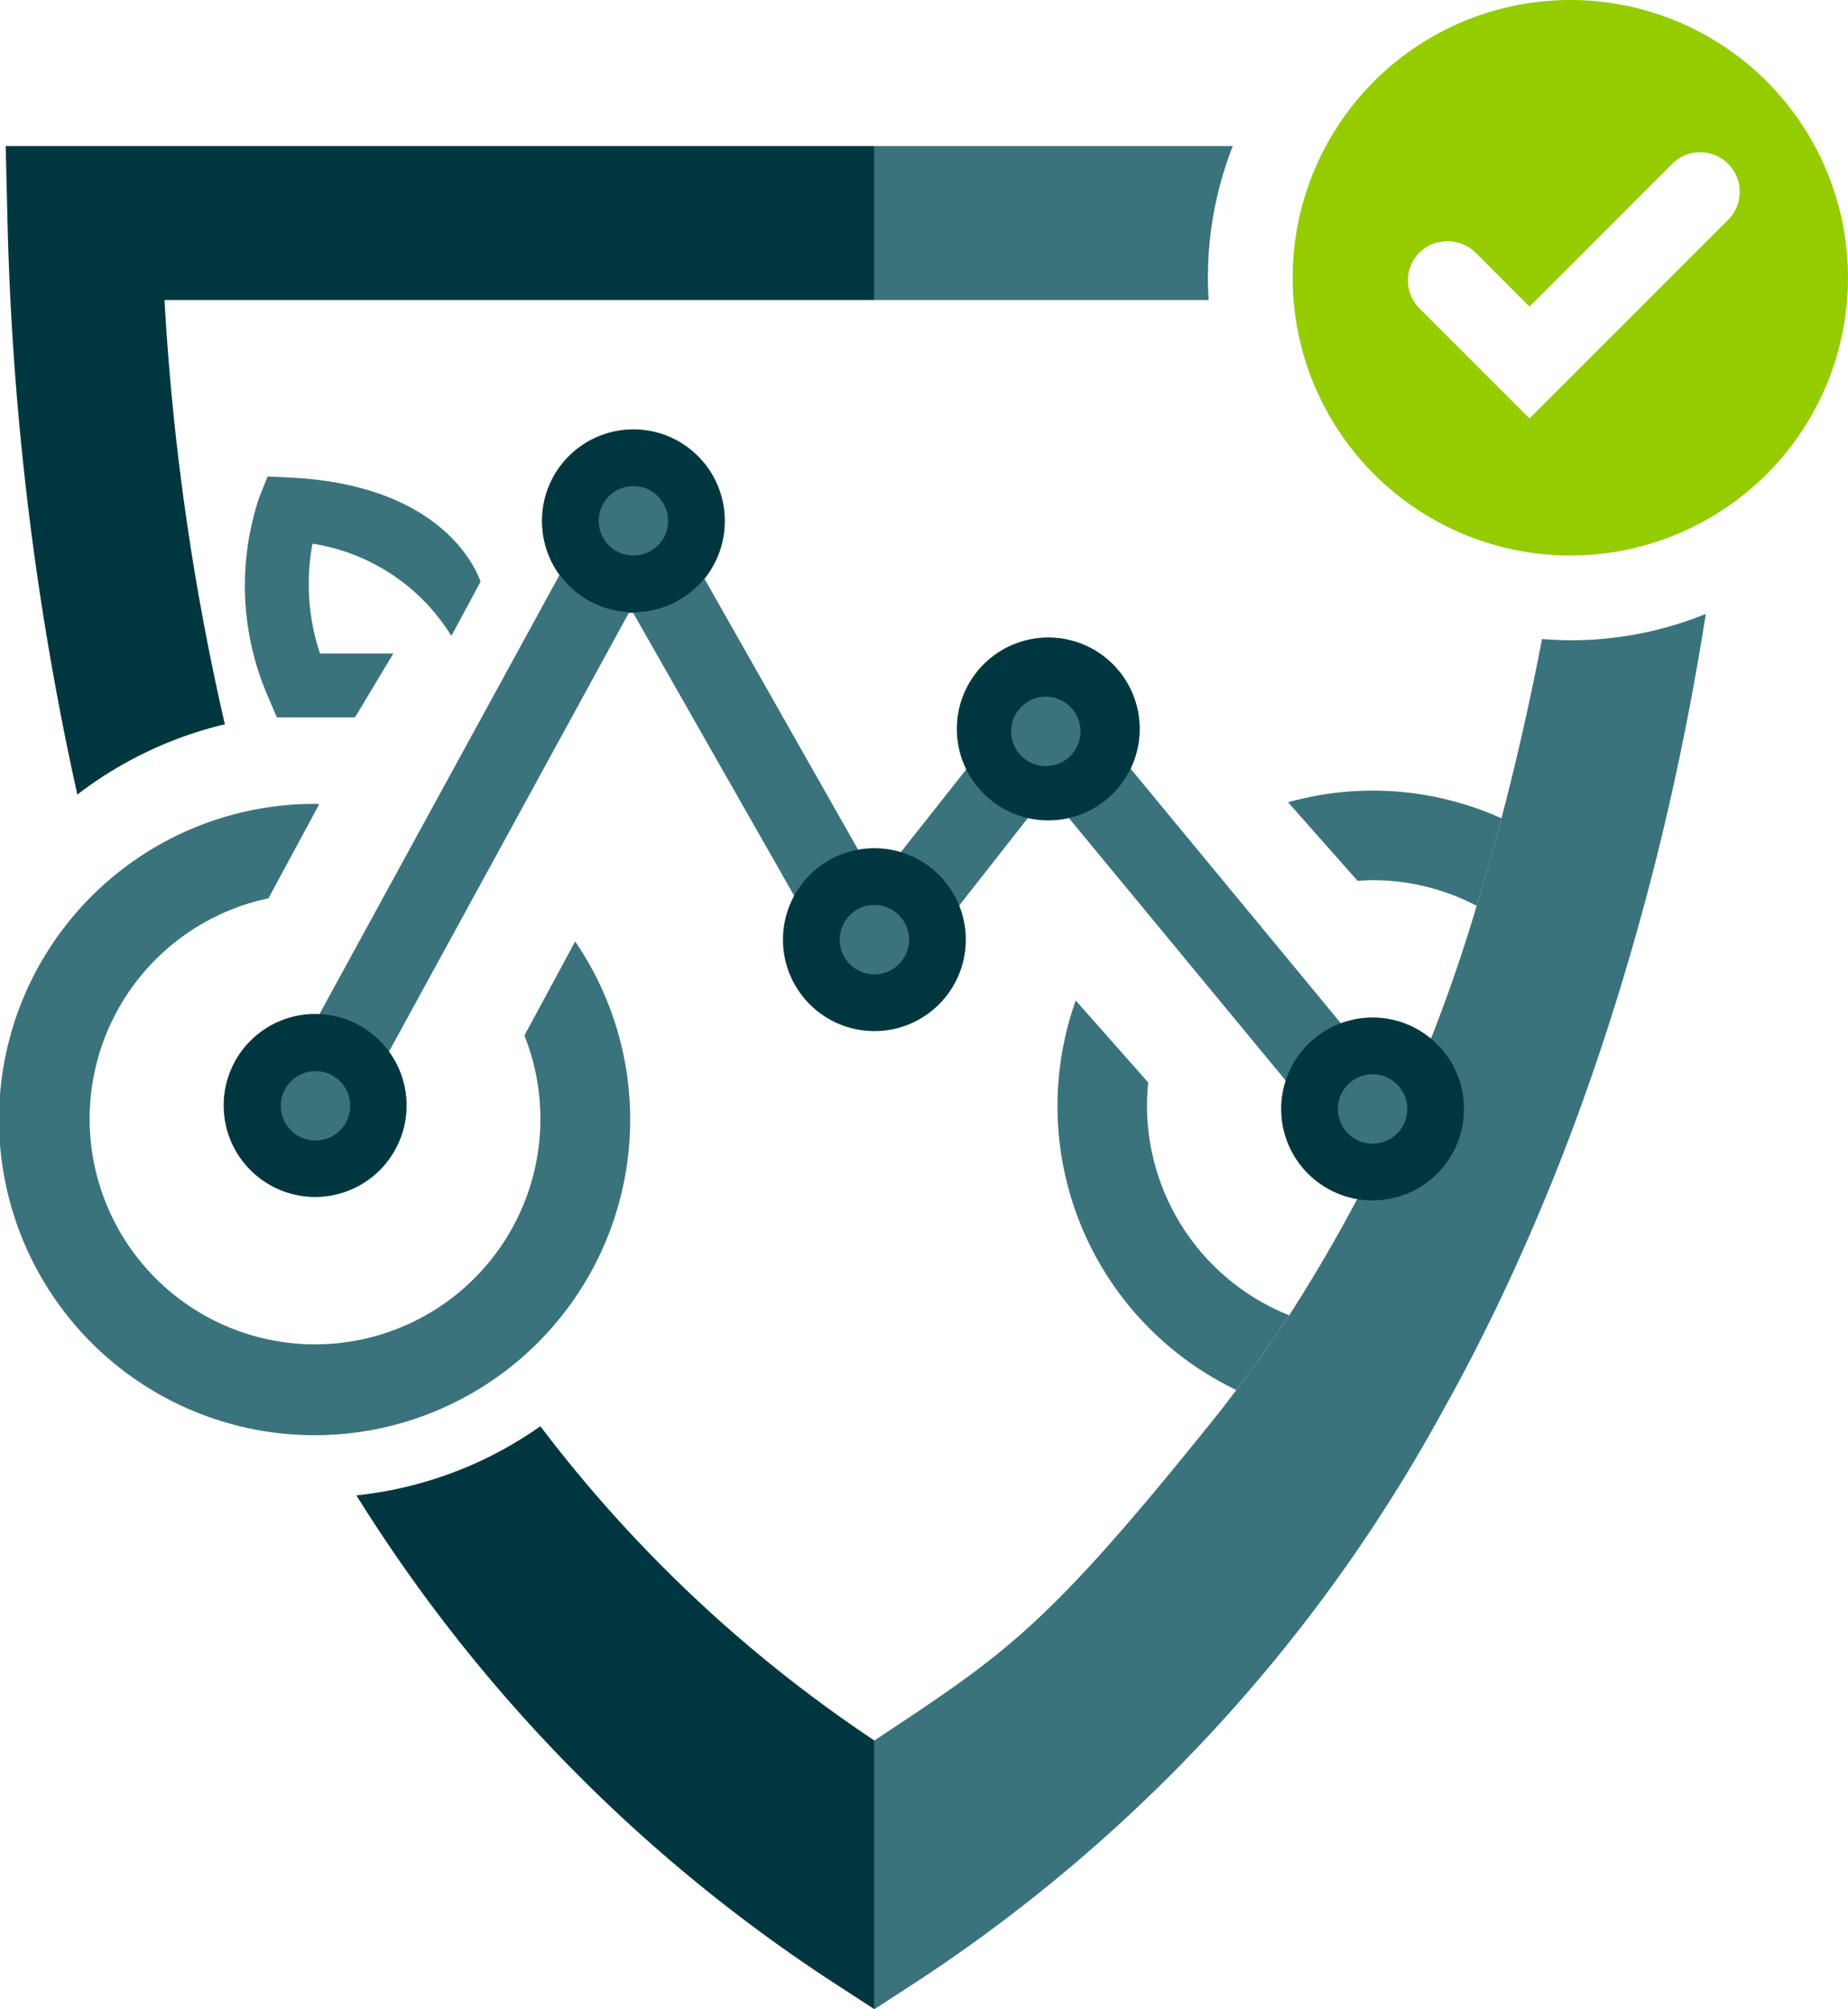
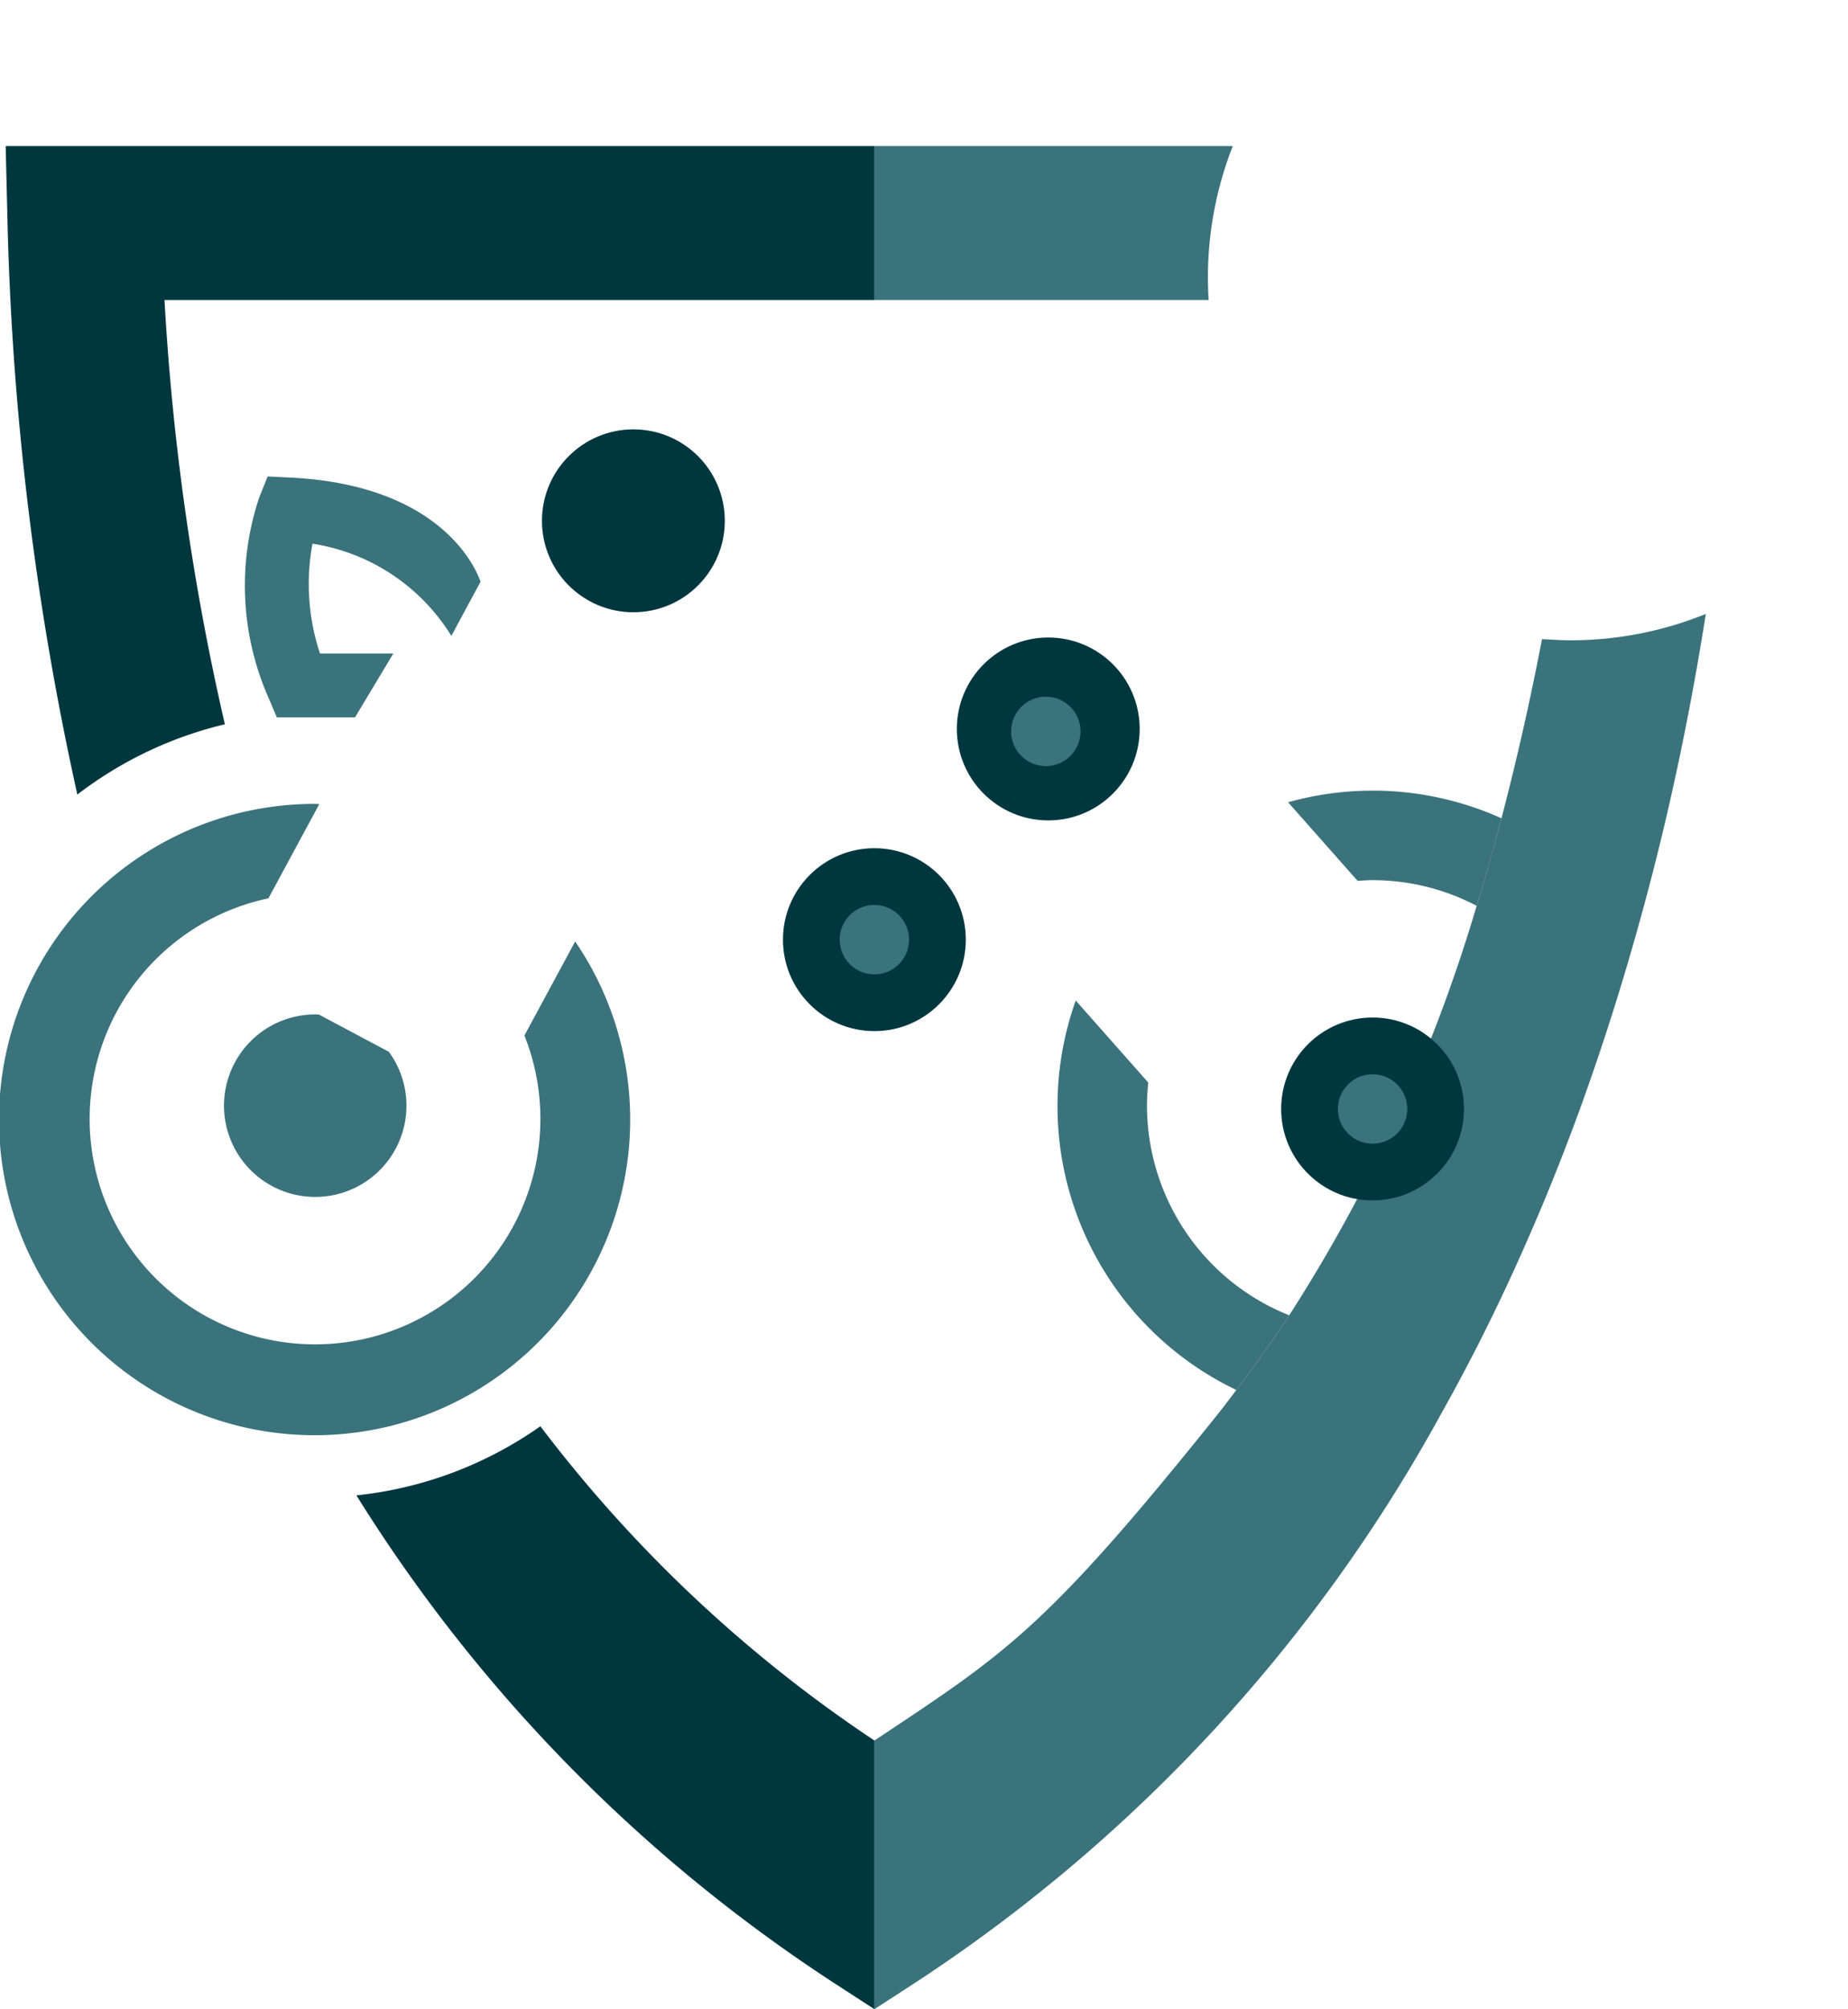
<svg xmlns="http://www.w3.org/2000/svg" width="103.314" height="112.291">
  <defs>
    <style>.a{fill:#3b737c}.c{fill:#00373f}</style>
  </defs>
-   <path class="a" d="M53.283 51.045l4.8-6.117c.136.011.4.9.536.9a5.088 5.088 0 001.12-.128l13.543 16.392 3.456-2.751-13.54-16.389a5.09 5.09 0 10-9.671-2.215c0 1.052.443.824.99 1.636l-4.9 6.194c-.24-.035-.483.859-.732.859-.092 0-.084-.643-.175-.638l-9.321-16.433a5.093 5.093 0 10-8.113-.213L17.864 56.67l3.878 2.114L35.151 34.26c.086 0 .171.013.257.013l9.327 16.382z" />
  <path class="a" d="M32.155 52.617l-2.837 5.257a12.6 12.6 0 11-14.31-7.667l2.843-5.268c-.079 0-.157-.011-.236-.011a17.643 17.643 0 1014.54 7.689z" />
  <path class="c" d="M48.883 16.768V8.162H.317l.107 4.407a166.034 166.034 0 003.9 31.839 21.831 21.831 0 018.247-3.928 140.666 140.666 0 01-3.375-23.712zM46.541 110.772l2.342 1.519V97.276A76.869 76.869 0 0130.21 79.712a21.771 21.771 0 01-10.286 3.863 88.082 88.082 0 0026.617 27.197z" />
  <path class="a" d="M68.92 8.162H48.883v8.606h18.688a20.474 20.474 0 01-.042-1.243 20.151 20.151 0 011.391-7.363zM76.735 44.187a17.513 17.513 0 00-4.723.652l3.886 4.392c.277-.019.555-.039.837-.039a12.527 12.527 0 015.819 1.434q.739-2.4 1.387-4.891a17.505 17.505 0 00-7.206-1.548zM15.478 40.093h4.37l2.141-3.569h-4.1a12.322 12.322 0 01-.419-6.137 11.113 11.113 0 017.763 5.153l1.632-3.027c-.089-.244-1.762-5.386-10.631-5.822l-1.272-.062-.473 1.182a15.544 15.544 0 00.528 11.2zM64.124 61.803a12.5 12.5 0 01.071-1.3l-4.056-4.585a17.59 17.59 0 008.981 21.768q1.554-2.039 2.955-4.175a12.624 12.624 0 01-7.951-11.708z" />
  <path class="a" d="M87.791 35.786c-.534 0-1.584-.068-1.584-.068q-.991 5.158-2.266 10.015-.653 2.483-1.387 4.891a88.787 88.787 0 01-10.479 22.885q-1.4 2.135-2.955 4.175c-.355.466-.7.934-1.071 1.392-9.58 11.955-11.792 13.306-19.164 18.2v15.016l2.342-1.519a89.223 89.223 0 0029.355-31.781q1.91-3.4 3.614-7.043a122.6 122.6 0 004.954-12.3q1.249-3.643 2.328-7.474c.408-1.448.8-2.912 1.171-4.4 1.163-4.673 2.044-9.2 2.716-13.462a20.147 20.147 0 01-7.574 1.473zM17.638 56.696a5.1 5.1 0 104.1 2.087l-3.9-2.076c-.063-.003-.13-.011-.2-.011z" />
-   <circle class="c" cx="5.111" cy="5.111" r="5.111" transform="translate(12.505 56.669)" />
  <circle class="c" cx="5.111" cy="5.111" r="5.111" transform="translate(30.299 23.997)" />
  <circle class="c" cx="5.111" cy="5.111" r="5.111" transform="translate(53.493 35.63)" />
  <circle class="a" cx="1.94" cy="1.94" r="1.94" transform="translate(15.698 59.863)" />
  <g transform="translate(43.772 47.406)">
    <circle class="c" cx="5.111" cy="5.111" r="5.111" />
    <circle class="a" cx="1.94" cy="1.94" r="1.94" transform="translate(3.171 3.171)" />
  </g>
  <circle class="a" cx="1.94" cy="1.94" r="1.94" transform="translate(56.528 38.937)" />
  <g transform="translate(71.624 56.868)">
    <circle class="c" cx="5.111" cy="5.111" r="5.111" />
    <circle class="a" cx="1.94" cy="1.94" r="1.94" transform="translate(3.171 3.171)" />
  </g>
-   <circle class="a" cx="1.94" cy="1.94" r="1.94" transform="translate(33.47 27.168)" />
-   <path d="M87.79 0a15.523 15.523 0 1015.524 15.524A15.523 15.523 0 0087.79 0zm8.8 12.307L85.509 23.386l-6.151-6.15a2.212 2.212 0 010-3.126 2.261 2.261 0 013.125 0l3.025 3.026 7.954-7.954a2.21 2.21 0 113.125 3.125z" fill="#94cc00" />
</svg>